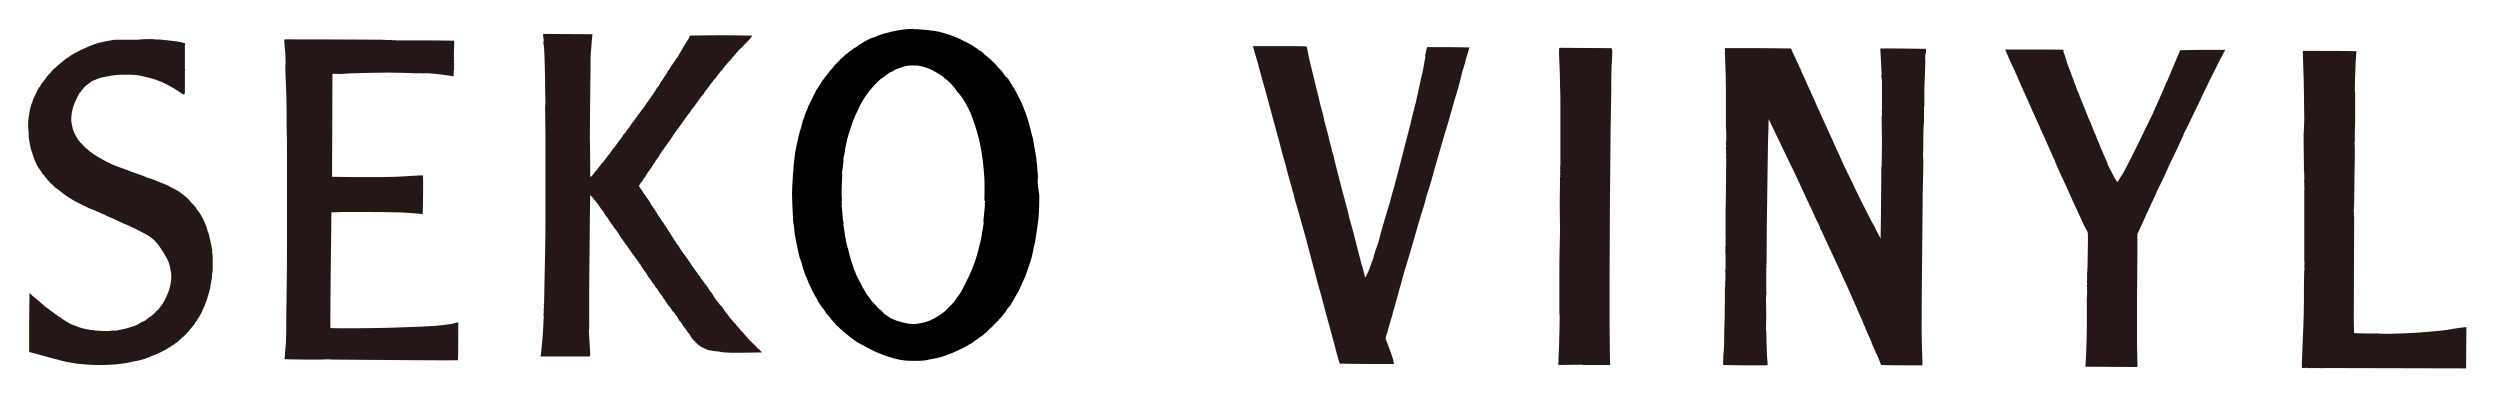
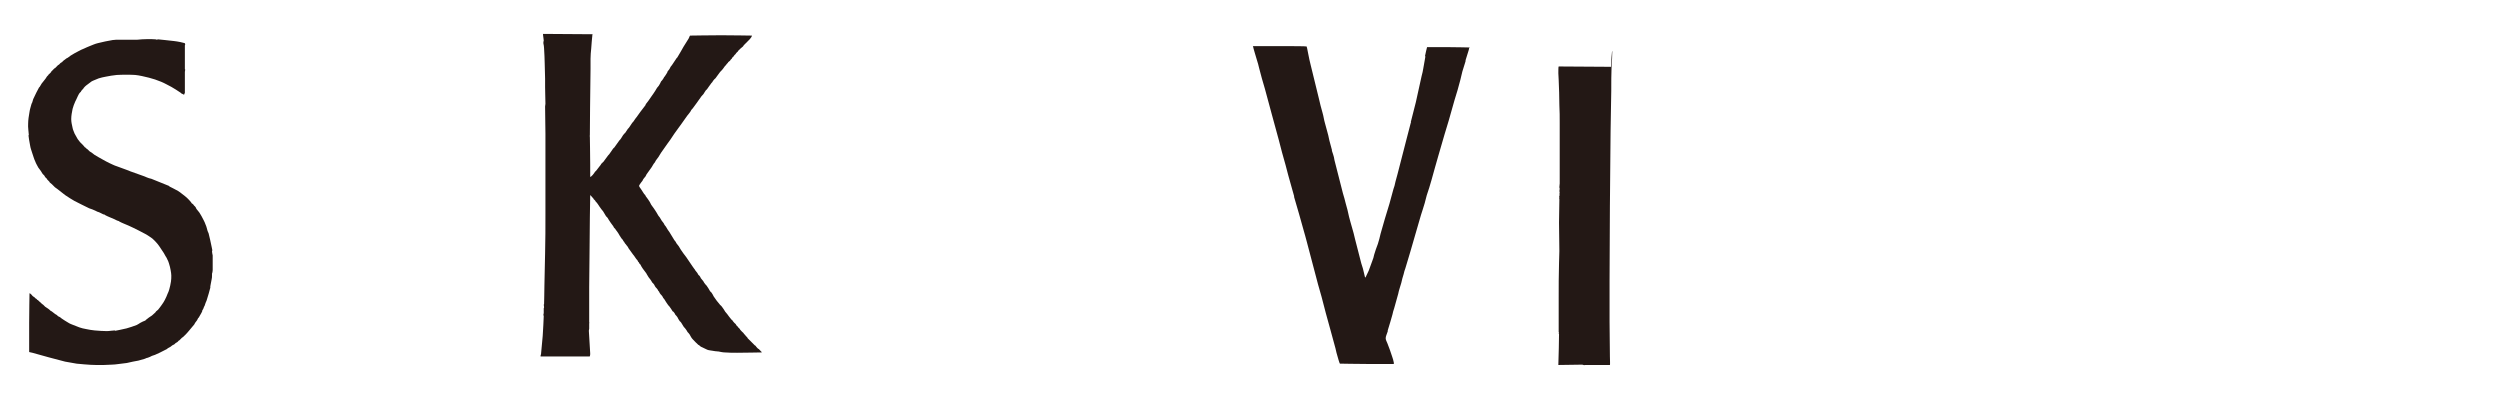
<svg xmlns="http://www.w3.org/2000/svg" version="1.1" id="レイヤー_1" x="0px" y="0px" viewBox="0 0 737 119" style="enable-background:new 0 0 737 119;" xml:space="preserve">
  <style type="text/css">
	.st0{fill:#231815;}
</style>
  <g>
    <path class="st0" d="M220.4,12.2c-0.2,0.2-0.5,0.5-0.7,0.7c-0.1,0.1-0.2,0.2-0.3,0.3c-0.1,0.1-0.2,0.2-0.3,0.4   c-0.1,0.1-0.1,0.2-0.2,0.2c-0.2,0.2-0.5,0.4-0.7,0.6c-0.2,0.2-0.4,0.4-0.6,0.6c0,0.1-0.1,0.2-0.1,0.2c-0.2,0.2-0.4,0.3-0.5,0.5   c-0.1,0.1-0.1,0.1-0.1,0.2c-0.2,0.2-0.4,0.3-0.5,0.5c-0.1,0.1-0.1,0.2-0.1,0.2c-0.2,0.2-0.4,0.3-0.5,0.5c0,0.1,0,0.2-0.1,0.2   c-0.1,0.1-0.3,0.3-0.4,0.4c0,0.1,0,0.2-0.1,0.2c-0.2,0.2-0.4,0.3-0.5,0.4c-0.1,0.1-0.1,0.2-0.1,0.2c-0.1,0.1-0.3,0.3-0.4,0.4   c-0.1,0.1-0.1,0.2-0.1,0.2c-0.1,0.1-0.3,0.3-0.4,0.4c-0.2,0.2-0.3,0.5-0.5,0.7c-0.3,0.4-0.6,0.7-0.9,1c-0.5,0.6-0.9,1.3-1.4,1.9   c-0.2,0.2-0.4,0.3-0.5,0.5c-0.2,0.2-0.3,0.4-0.4,0.6c-0.2,0.2-0.4,0.4-0.5,0.6c-0.4,0.5-0.7,1-1,1.4c-0.1,0.2-0.3,0.3-0.4,0.4   c-0.3,0.4-0.5,0.8-0.7,1.1c-0.3,0.4-0.7,0.7-0.9,1.1c-0.4,0.5-0.7,1-1,1.4c-0.4,0.5-0.7,1-1.1,1.5c-0.2,0.3-0.4,0.5-0.6,0.7   c-0.1,0.1-0.1,0.3-0.2,0.4c-0.3,0.5-0.7,0.9-1,1.3c-0.6,0.8-1.1,1.6-1.7,2.4c-0.3,0.4-0.6,0.8-0.8,1.1c-0.4,0.6-0.9,1.2-1.3,1.8   c-0.1,0.2-0.3,0.4-0.4,0.6c-0.3,0.4-0.5,0.8-0.8,1.2c-0.3,0.4-0.6,0.8-0.8,1.1c-0.6,0.9-1.3,1.8-1.9,2.7c-0.3,0.4-0.5,0.9-0.8,1.3   c-0.2,0.3-0.4,0.5-0.6,0.8c-0.2,0.2-0.3,0.5-0.4,0.7c-0.1,0.2-0.3,0.3-0.4,0.5c-0.2,0.3-0.4,0.7-0.6,1c-0.5,0.7-1,1.4-1.5,2.1   c-0.1,0.2-0.2,0.4-0.3,0.6c-0.1,0.2-0.4,0.4-0.5,0.6c-0.2,0.2-0.3,0.5-0.4,0.7c-0.1,0.2-0.3,0.3-0.4,0.5c-0.2,0.3-0.6,0.8-0.6,1   c0,0.2,0.4,0.7,0.6,1c0.3,0.5,0.6,0.9,0.9,1.4c0.1,0.1,0.2,0.2,0.3,0.3c0.1,0.1,0.1,0.3,0.2,0.4c0.2,0.3,0.4,0.5,0.6,0.8   c0.4,0.5,0.7,1.1,1,1.7c0.3,0.4,0.6,0.8,0.8,1.1c0.5,0.7,0.9,1.4,1.3,2.1c0.1,0.2,0.3,0.3,0.4,0.5c0.2,0.3,0.4,0.7,0.6,1   c0.1,0.2,0.3,0.3,0.4,0.5c0.2,0.2,0.3,0.5,0.4,0.7c0.1,0.2,0.3,0.3,0.4,0.5c0.2,0.3,0.4,0.7,0.6,1c0.3,0.4,0.6,0.8,0.8,1.2   c0.4,0.6,0.7,1.2,1.1,1.8c0.1,0.2,0.3,0.3,0.4,0.5c0.1,0.1,0.1,0.3,0.2,0.4c0.2,0.3,0.5,0.6,0.7,0.9c0.2,0.3,0.4,0.7,0.6,1   c0.5,0.7,1,1.5,1.6,2.2c0.6,0.9,1.3,1.9,1.9,2.8c0.2,0.2,0.3,0.5,0.5,0.7c0,0,0.1,0.1,0.1,0.1c0.1,0.2,0.2,0.4,0.4,0.6   c0.1,0.2,0.3,0.3,0.4,0.5c0.1,0.1,0.1,0.3,0.2,0.4c0.1,0.2,0.3,0.3,0.4,0.4c0.2,0.2,0.3,0.5,0.4,0.7c0.3,0.4,0.6,0.7,0.8,1   c0.1,0.2,0.2,0.4,0.3,0.5c0.2,0.3,0.4,0.5,0.6,0.7c0.4,0.5,0.7,1.1,1,1.6c0.1,0.2,0.3,0.3,0.4,0.4c0.3,0.4,0.5,0.8,0.7,1.2   c0.6,0.9,1.2,1.7,1.9,2.5c0.2,0.2,0.4,0.3,0.5,0.5c0.4,0.5,0.7,1,1,1.5c0.4,0.5,0.8,0.9,1.1,1.4c0.3,0.3,0.5,0.7,0.8,1   c0,0,0.1,0,0.1,0c0.2,0.3,0.4,0.6,0.7,0.9c0.2,0.2,0.4,0.3,0.5,0.5c0,0.1,0,0.2,0.1,0.2c0.1,0.2,0.3,0.3,0.4,0.4   c0.1,0.1,0.1,0.2,0.1,0.2c0.2,0.2,0.4,0.3,0.5,0.5c0.1,0.1,0.1,0.2,0.1,0.2c0.3,0.4,0.7,0.7,1,1c0,0.1,0.1,0.1,0.1,0.2   c0.1,0.1,0.3,0.3,0.4,0.4c0.1,0.1,0.1,0.1,0.1,0.2c0.2,0.2,0.4,0.3,0.5,0.5c0.1,0.1,0.1,0.1,0.1,0.2c0.7,0.7,1.4,1.4,2.1,2.1   c0.1,0.1,0.2,0.1,0.2,0.1c0.1,0.1,0.2,0.3,0.3,0.4c0.2,0.2,0.3,0.4,0.5,0.5c0.1,0.1,0.2,0.1,0.2,0.1c0.3,0.3,0.8,0.9,0.9,0.9   c0,0.1-0.1,0.1-0.2,0.1c-0.6,0-4.8,0.1-7.1,0.1c-1.2,0-2.4,0-3.6-0.1c-0.7,0-1.4-0.2-2-0.3c0,0-0.1,0.1-0.1,0c-0.5,0-1-0.1-1.6-0.2   c-0.5-0.1-1-0.1-1.5-0.3c-0.7-0.3-1.3-0.6-1.9-0.9c-0.2-0.1-0.4-0.4-0.6-0.5c-0.1,0-0.2,0-0.2-0.1c-0.5-0.5-1.1-1-1.6-1.6   c-0.4-0.4-0.6-0.9-0.9-1.4c-0.2-0.3-0.4-0.5-0.6-0.7c-0.2-0.3-0.3-0.6-0.5-0.8c-0.2-0.3-0.4-0.5-0.6-0.7c-0.3-0.4-0.5-0.9-0.8-1.3   c-0.1-0.2-0.3-0.3-0.4-0.4c-0.3-0.4-0.5-0.8-0.7-1.2c-0.2-0.3-0.4-0.5-0.6-0.7c-0.1-0.1-0.1-0.3-0.2-0.4c-0.1-0.2-0.3-0.4-0.5-0.6   c0,0-0.1,0-0.1,0c-0.3-0.5-0.6-1-1-1.5c-0.2-0.2-0.4-0.4-0.5-0.6c-0.3-0.4-0.6-0.9-0.9-1.4c-0.1-0.2-0.3-0.3-0.4-0.5   c-0.1-0.1-0.1-0.3-0.2-0.4c-0.2-0.3-0.4-0.5-0.6-0.7c-0.2-0.2-0.3-0.5-0.4-0.7c0-0.1-0.1-0.1-0.2-0.2c-0.1-0.1-0.1-0.3-0.2-0.4   c-0.2-0.3-0.4-0.5-0.6-0.7c-0.2-0.2-0.3-0.5-0.4-0.7c-0.1-0.2-0.3-0.4-0.5-0.6c0,0-0.1,0-0.1-0.1c-0.2-0.3-0.3-0.5-0.5-0.8   c-0.4-0.5-0.8-1-1.1-1.6c-0.1-0.2-0.2-0.4-0.3-0.5c-0.3-0.4-0.6-0.8-0.9-1.2c-0.3-0.4-0.5-0.8-0.7-1.2c-0.1-0.1-0.2-0.2-0.3-0.3   c-0.1-0.1-0.1-0.3-0.2-0.4c-0.1-0.1-0.2-0.1-0.2-0.2c-0.1-0.1-0.1-0.3-0.2-0.4c-0.2-0.2-0.4-0.4-0.5-0.6c-0.3-0.4-0.5-0.8-0.8-1.1   c-0.4-0.6-0.9-1.2-1.3-1.8c-0.1-0.1-0.1-0.3-0.2-0.4c-0.1-0.2-0.3-0.3-0.4-0.5c-0.1-0.1-0.2-0.3-0.3-0.4c0,0-0.1,0-0.1-0.1   c-0.1-0.1-0.2-0.3-0.3-0.5c-0.1-0.1-0.1-0.1-0.2-0.2c-0.1-0.1-0.1-0.3-0.2-0.4c-0.2-0.2-0.4-0.4-0.5-0.6c-0.3-0.4-0.5-0.8-0.8-1.3   c-0.3-0.4-0.5-0.8-0.8-1.1c0-0.1-0.1-0.2-0.1-0.2c-0.1-0.1-0.3-0.3-0.4-0.4c-0.1-0.1-0.1-0.3-0.2-0.4c-0.5-0.7-1-1.3-1.4-2   c-0.1-0.2-0.2-0.4-0.3-0.5c-0.1-0.2-0.3-0.3-0.4-0.4c-0.3-0.5-0.6-1-0.9-1.5c-0.3-0.4-0.7-0.8-1-1.3c-0.2-0.3-0.4-0.6-0.6-0.9   c-0.2-0.3-0.4-0.5-0.6-0.7c0-0.1-0.1-0.1-0.1-0.2c-0.1-0.2-0.3-0.3-0.4-0.4c-0.1-0.1-0.1-0.1-0.1-0.2c-0.3-0.4-1-1.1-1-1.1   c0,0.1-0.2,11.6-0.2,17.3c0,3.2-0.1,6.6-0.1,9.8c0,3.5,0,9.4,0,10.5c0,0,0.1,0.1,0.1,0.1c0,0-0.1,0.1-0.1,0.1c0,0.5,0,1.1,0,1.6   c0,0.2-0.1,0.4-0.1,0.6c0.1,1.8,0.3,4.9,0.4,6.7c0,0.3,0,0.5-0.1,0.8c0,0,0,0.1-0.1,0.1c-0.4,0-4.8,0-7.2,0c-2.4,0-7.2,0-7.2,0   c-0.1,0,0-0.5,0.1-0.7c0.2-1.8,0.3-3.6,0.5-5.4c0.1-1.9,0.3-4.8,0.3-5.8c0-0.1-0.1-0.2-0.1-0.4c0-0.2,0.1-0.3,0.1-0.5   c0-0.4,0-0.8,0-1.2c0,0-0.1-0.1,0-0.1c0-0.1,0.1-0.3,0.1-0.4c0-0.3-0.1-0.6-0.1-0.8c0,0,0.1-0.1,0.1-0.1c0-0.6,0.1-3.7,0.1-5.5   c0.1-3.1,0.1-6.4,0.2-9.5c0.1-3.9,0.1-7.8,0.1-11.7c0-3.9,0-7.8,0-11.7c0-3.9,0-8,0-11.9c0-2.6-0.1-5.3-0.1-8   c0-0.3,0.1-0.5,0.1-0.8c0-1.3-0.1-3.3-0.1-4.9c0-0.8,0-1.7,0-2.5c-0.1-2.9-0.1-6-0.3-8.9c0-0.5-0.1-1-0.2-1.5c0-0.2,0-0.3,0-0.5   c0-0.1,0.1-0.1,0.1-0.2c0-0.6-0.3-2.1-0.2-2.1c0.1,0,14.5,0.1,14.6,0.1c0.1,0-0.1,0.2-0.1,0.3c0,0.1,0.1,0.2,0,0.3   c-0.1,0.8-0.2,2.4-0.3,3.6c-0.1,1-0.2,2-0.2,3c0,1,0,2,0,3c-0.1,6.5-0.2,17.5-0.2,19.7c0,0-0.1,0.1-0.1,0.1c0,0,0.1,0.1,0.1,0.1   c0,0.9,0.1,5.7,0.1,8.4c0,1.2,0,3.5,0,3.5c0,0.1,0.2,0,0.2,0c0.4-0.3,0.7-0.7,1-1.1c0.1-0.1,0.1-0.2,0.1-0.2   c0.1-0.2,0.3-0.3,0.4-0.4c0.5-0.6,0.9-1.2,1.4-1.8c0.1-0.2,0.2-0.4,0.4-0.5c0.1-0.2,0.3-0.3,0.4-0.4c0.5-0.6,0.9-1.3,1.4-1.9   c0.2-0.2,0.4-0.4,0.5-0.6c0.3-0.4,0.6-0.9,0.9-1.3c0.1-0.2,0.3-0.3,0.4-0.4c0.5-0.7,1-1.4,1.5-2.1c0.2-0.2,0.4-0.4,0.5-0.6   c0.3-0.4,0.5-0.9,0.8-1.2c0.1-0.2,0.3-0.3,0.4-0.4c0.3-0.4,0.5-0.8,0.8-1.2c0.2-0.2,0.4-0.4,0.5-0.6c0.3-0.4,0.5-0.8,0.8-1.2   c0.2-0.2,0.4-0.4,0.5-0.6c0.3-0.4,0.5-0.8,0.8-1.1c0.7-1,1.5-2.1,2.3-3.1c0.1-0.1,0.2-0.3,0.3-0.4c0.1-0.1,0-0.2,0.1-0.3   c0.2-0.3,0.5-0.6,0.7-0.9c0.3-0.4,0.6-0.9,0.9-1.3c0.2-0.3,0.5-0.7,0.7-1c0.3-0.5,0.7-1,1-1.6c0.2-0.2,0.3-0.4,0.5-0.6   c0.3-0.4,0.5-0.9,0.7-1.3c0.2-0.2,0.4-0.4,0.5-0.6c0.2-0.2,0.3-0.5,0.4-0.7c0.1-0.1,0.2-0.1,0.2-0.2c0.3-0.4,0.5-0.8,0.7-1.1   c0.1-0.1,0-0.2,0.1-0.3c0.2-0.3,0.4-0.5,0.6-0.8c0.1-0.2,0.2-0.4,0.3-0.6c0.1-0.2,0.3-0.3,0.4-0.5c0.2-0.3,0.4-0.6,0.6-0.9   c0.3-0.4,0.5-0.8,0.8-1.2c0.1-0.1,0.2-0.1,0.2-0.2c0.6-0.9,1.2-2.1,1.8-3.1c0.5-0.8,1-1.6,1.5-2.4c0.2-0.3,0.3-0.9,0.5-0.9   c0.2,0,6.1-0.1,9.1-0.1c3,0,9,0.1,9.1,0.1C221.5,11.2,220.7,11.9,220.4,12.2z" />
-     <path class="st0" d="M654.8,17c0,0-0.1,0.1-0.1,0.1c-0.4,0.9-1.6,3.2-2.4,4.8c-1.4,2.8-2.8,5.7-4.1,8.5c-0.9,1.9-1.8,3.8-2.7,5.6   c-0.4,0.8-0.8,1.6-1.2,2.4c-0.2,0.3-0.4,0.7-0.5,1c-0.1,0.2-0.1,0.4-0.2,0.6c-0.2,0.5-0.5,1-0.7,1.5c-0.9,1.9-1.8,4-2.8,5.9   c-0.1,0.2-0.2,0.4-0.3,0.6c-0.7,1.5-1.4,3.1-2.1,4.7c-0.5,1-1,2-1.5,3c-0.3,0.5-0.5,1-0.7,1.6c-0.8,1.6-1.5,3.3-2.3,5   c-0.3,0.6-0.6,1.1-0.8,1.7c-0.7,1.6-1.7,3.7-2.2,4.8c-0.1,0.2-0.1,0.3-0.1,0.5c0,1.3,0,3.9,0,5.8c0,4.4-0.1,8.8-0.1,13.2   c0,4.3,0,8.8,0,13.2c0,2.2,0.2,6.6,0.1,6.7c-0.1,0-15.2-0.1-15.3-0.1c0,0,0.1-2.6,0.2-4c0.1-2.6,0.2-5.7,0.2-7.8c0-0.1,0-0.2,0-0.4   c0-1.9,0-5.8,0-7.1c0-0.1-0.1-0.1-0.1-0.2c0-0.1,0.1-0.1,0.1-0.2c0-0.1,0-0.2,0-0.4c0-0.8,0.1-1.5,0.1-2.2c0-0.1-0.1-0.3-0.1-0.4   c0-0.2,0.1-0.4,0.1-0.6c0-0.1-0.1-0.2-0.1-0.4c0,0,0-0.1,0-0.1c0-0.1-0.1-0.1,0-0.2c0-0.1,0.1-0.1,0.1-0.2c0,0,0-0.1,0-0.1   c0-0.1,0.1-0.1,0-0.2c0-0.2-0.1-0.3-0.1-0.5c0-0.2,0.1-0.4,0.1-0.7c0-0.1-0.1-0.3-0.1-0.4c0,0,0-0.1,0.1-0.1c0-0.6-0.1-1.1,0-1.7   c0-0.1,0.1-0.2,0.1-0.3c0-0.1-0.1-0.2-0.1-0.3c0-0.2,0.1-0.4,0.1-0.6c0-2.8,0.2-9.1,0.1-10.2c-0.1-0.8-0.7-1.4-1-2.1   c-0.6-1.3-1.5-3.3-1.8-3.9c0-0.1-0.1-0.1-0.1-0.1c-0.1-0.2-0.1-0.4-0.2-0.6c-0.2-0.4-0.4-0.8-0.6-1.2c-1-2.2-2.6-5.8-3-6.7   c0-0.1-0.1-0.1-0.1-0.1c-0.1-0.3-0.2-0.6-0.3-0.8c-0.1-0.2-0.2-0.4-0.3-0.6c-0.6-1.2-1.1-2.4-1.7-3.7c-0.2-0.5-0.4-0.9-0.6-1.4   c0-0.1,0-0.3-0.1-0.4c-0.3-0.6-0.6-1.1-0.8-1.7c-0.9-2-2.3-5.2-2.7-6.1c0,0-0.1-0.1-0.1-0.1c-0.1-0.2-0.1-0.4-0.2-0.6   c-0.1-0.2-0.2-0.3-0.3-0.5c-0.1-0.2-0.1-0.4-0.2-0.6c-0.2-0.4-0.4-0.8-0.6-1.3c-1.1-2.4-2.8-6.2-3.2-7.2c0,0-0.1-0.1-0.1-0.1   c-0.1-0.3-0.2-0.6-0.3-0.8c0,0-0.1-0.1-0.1-0.1c-0.1-0.3-0.2-0.6-0.3-0.8c-0.1-0.2-0.2-0.3-0.3-0.5c-0.1-0.1,0-0.3-0.1-0.4   c-0.3-0.6-0.6-1.1-0.8-1.7c-0.4-0.9-0.9-2.2-1.2-2.8c0,0-0.1-0.1-0.1-0.1c-0.1-0.2-0.1-0.4-0.2-0.6c-0.3-0.7-0.7-1.4-1-2.1   c-0.5-1-0.9-2-1.3-3c-0.1-0.1-0.2-0.2-0.2-0.3c-0.1-0.2-0.1-0.4-0.2-0.6c-0.1-0.2-0.2-0.3-0.3-0.4c0,0,0-0.1,0.1-0.1   c0,0,0-0.1,0.1-0.1c0.5,0,5.7,0,8.5,0c2.8,0,8.5,0,8.5,0.1c0.1,0,0,0.4,0,0.5c0.1,0.4,0.3,0.8,0.4,1.1c0.1,0.3,0.2,0.7,0.3,1   c0.2,0.6,0.4,1.3,0.6,1.9c0.3,0.8,0.6,1.5,0.9,2.3c0.1,0.3,0.2,0.6,0.3,0.9c0.2,0.5,0.4,1,0.6,1.5c0.1,0.2,0.1,0.5,0.2,0.7   c0.1,0.2,0.2,0.4,0.3,0.6c0.2,0.5,0.3,1,0.5,1.5c0.1,0.2,0.2,0.4,0.3,0.6c0.2,0.4,0.3,0.8,0.4,1.1c0.9,2.2,1.8,4.5,2.7,6.7   c0.1,0.2,0.2,0.4,0.3,0.6c0.3,0.6,0.5,1.2,0.7,1.8c0,0,0.1,0.1,0.1,0.1c0.1,0.3,0.2,0.6,0.3,0.9c0,0,0.1,0.1,0.1,0.1   c0.1,0.1,0.1,0.3,0.1,0.4c0.1,0.3,0.3,0.6,0.4,0.8c0.2,0.4,0.3,0.9,0.5,1.4c0.3,0.6,0.6,1.2,0.8,1.8c0.1,0.1,0,0.3,0.1,0.4   c0.4,0.8,0.8,1.7,1.1,2.5c0.4,0.8,0.7,1.5,1,2.3c0.1,0.1,0,0.3,0.1,0.4c0.5,0.9,1.4,2.8,2,3.9c0.2,0.4,0.8,1.1,0.8,1.2   c0,0,0.1,0,0.1-0.1c0.2-0.4,1.2-1.9,1.8-2.9c1.5-2.8,3-5.8,4.4-8.7c1.3-2.6,2.5-5.2,3.8-7.8c0.1-0.3,0.3-0.5,0.4-0.8   c0.1-0.2,0.1-0.4,0.2-0.6c0.1-0.2,0.2-0.3,0.3-0.5c0.1-0.1,0-0.3,0.1-0.4c0.3-0.6,0.6-1.1,0.8-1.7c0.9-2,2.3-5.2,2.6-6   c0,0,0.1-0.1,0.1-0.1c0.5-1.2,2.5-5.9,3.7-8.8c0.1-0.2,0.1-0.5,0.3-0.5c0.1,0,4.4-0.1,6.6-0.1c2.2,0,6.6,0,6.6,0   C656,14.7,655.2,16.2,654.8,17z" />
-     <path class="st0" d="M694.4,19.8c-0.1,2.3-0.2,5.1-0.2,7c0,0.1,0,0.2,0.1,0.4c0,0.1,0,0.3,0,0.4c0,2.8,0,5.7,0,8.5   c0,1-0.1,1.9-0.1,2.9c0,1,0,2.3,0,2.9c0,0-0.1,0.1-0.1,0.1c0,0.2,0.1,0.4,0.1,0.6c0,0.1-0.1,0.2-0.1,0.4c0,0.1,0.1,0.2,0.1,0.3   c0,1.5,0,5.6-0.1,8.3c0,3-0.1,7.4-0.1,9.1c0,0.1-0.1,0.1-0.1,0.2c0,0.1,0.1,0.2,0.1,0.3c0,0.2-0.1,0.3-0.1,0.5c0,0.3,0,0.5,0,0.8   c0,0.1,0.1,0.3,0.1,0.4c0,0.1-0.1,0.3-0.1,0.4c0,0.1,0.1,0.2,0.1,0.3c0,0,0,0.1,0,0.1c0,0.6,0,1.2,0,1.9c0,9.5-0.1,19.2-0.1,28.6   c0,1.3,0.1,3.6,0.1,3.9c0,0,0,0.1,0,0.1c0.3,0,1.9,0.1,2.9,0.1c1.3,0,2.6,0,4,0c0.1,0,0.3,0,0.4,0c0.1,0,0.1,0.1,0.2,0.1   c0.1,0,0.2-0.1,0.3-0.1c0.1,0,0.3,0.1,0.4,0.1c1.1,0,4.1,0,6-0.1c3-0.1,6-0.3,9-0.6c1.5-0.1,3-0.3,4.5-0.5c0.5-0.1,1.1-0.2,1.7-0.3   c0.7-0.1,1.4-0.2,2.1-0.3c0.5-0.1,1.6-0.2,1.6-0.1c0,0.1-0.1,11.4-0.1,12.1c0,0,0,0-0.1,0c-2.4,0-37.5-0.1-42.2-0.1   c0,0-0.1,0.1-0.1,0.1c-0.2,0-0.3-0.1-0.5-0.1c-0.5,0-0.9,0-1.4,0c-0.3,0-0.7,0-1,0c-0.1,0-0.3,0-0.4,0c-0.4,0-0.8,0-1.1,0   c0,0-0.1-0.1-0.1-0.1c-0.3,0-0.5,0.1-0.8,0.1c-0.2,0-0.5,0-0.7-0.1c0,0,0,0,0,0c0-0.4,0-1.2,0-1.8c0.1-3.2,0.3-6.5,0.4-9.7   c0.1-2.8,0.2-5.6,0.2-8.4c0-1.5,0-3,0-4.5c0-1.5,0.1-3.6,0.1-4.4c0-0.1,0.1-0.1,0.1-0.2c0-0.3-0.1-0.5-0.1-0.8c0-0.3,0.1-0.7,0.1-1   c0-0.1-0.1-0.1-0.1-0.2c0-0.2,0.1-0.3,0.1-0.4c0,0-0.1-0.1-0.1-0.1c0-0.6,0-3.9,0-5.8c0-2.6,0-5.2,0-7.8c0-2.4,0-6.1,0-7.4   c0-0.1,0.1-0.2,0.1-0.3c0-0.1-0.1-0.2-0.1-0.3c0,0,0-0.1,0-0.1c0-0.2,0-0.3,0-0.5c0-0.3,0-0.7,0-1c0,0-0.1-0.1-0.1-0.1   c0-0.2,0.1-0.3,0.1-0.5c0-0.7,0-1.4,0-2.1c0,0-0.1-0.1-0.1-0.1c0-0.1,0.1-0.3,0.1-0.4c0,0-0.1-0.1-0.1-0.1c0-0.4,0-0.7,0-1   c0-2.9-0.1-5.9-0.1-8.8c0-0.8,0-1.6,0.1-2.3c0,0,0.1-0.1,0.1-0.1c0-0.1-0.1-0.1-0.1-0.2c0-0.7,0.1-1.8,0.1-2.7   c0-2.6-0.1-5.2-0.1-7.8c0-2.6-0.1-5.3-0.2-7.9c0-1.5-0.2-4.6-0.1-4.6c0.1,0,15.7,0,15.8,0.1C694.7,14.9,694.4,18.2,694.4,19.8z" />
-     <path class="st0" d="M115.3,11.8c0.1,0,0.1-0.1,0.2,0c0.1,0,0.2,0.1,0.4,0.1c0.2,0,0.3-0.1,0.5-0.1c0.1,0,0.2,0.1,0.3,0.1   c2,0,6.1,0,9.1,0c2.7,0,7.9,0.1,8,0.1c0.1,0,0.1,0.2,0.1,0.4c0,0.8-0.1,2.5-0.1,3.8c0,0.2,0,0.3,0,0.5c0,0.1,0.1,0.1,0.1,0.2   c0,0.1-0.1,0.2-0.1,0.3c0,0.2,0,0.3,0,0.5c0,0.1,0.1,0.1,0.1,0.2c0,0.1-0.1,0.2-0.1,0.3c0,0.2,0.1,0.4,0.1,0.7   c0,0.1-0.1,0.1-0.1,0.2c0,0.1,0.1,0.1,0.1,0.2c0,0.1-0.1,0.3-0.1,0.4c0,0.1,0.1,0.3,0.1,0.4c0,0-0.1,0.1-0.1,0.1   c0,0.2,0.1,0.5,0,0.7c0,0.1-0.1,0.1-0.1,0.2c0,0.1,0.1,0.3,0.1,0.4c0,0.1-0.1,0.1-0.1,0.2c0,0,0,0.1,0,0.1c0,0.2,0.1,0.7-0.1,0.7   c0,0-2.2-0.4-3.3-0.5c-1.3-0.2-2.8-0.3-4-0.4c-0.4,0-0.9,0-1.3,0c-0.1,0-0.1,0.1-0.2,0.1c0,0-0.1-0.1-0.1-0.1c-0.4,0-0.8,0-1.3,0   c-0.2,0-0.3,0-0.5,0c-0.1,0-0.2,0-0.3,0c-2.7-0.1-5.4-0.2-8.1-0.2c-3.4,0-6.9,0.1-10.3,0.2c-1.4,0-2.8,0.2-4.2,0.2   c-0.7,0-2-0.1-2,0c0,0.3-0.1,28.5-0.1,30.2c0,0,0,0.1,0,0.1c0.4,0,4.1,0.1,6.1,0.1c2,0,4.1,0,6.1,0c2.3,0,4.6,0,6.9-0.1   c2.5-0.1,7.7-0.5,7.7-0.4c0.1,0.1,0,11.3-0.1,11.4c0,0-3.3-0.3-4.9-0.4c-1-0.1-2-0.1-3-0.1c-2.7-0.1-5.4-0.1-8-0.1   c-2.7,0-5.4,0-8,0c-0.9,0-2,0.1-2.8,0.1c-0.1,0-0.2-0.1-0.2-0.1c0,0.1-0.1,11.4-0.2,17.1c0,5.6-0.2,17-0.1,17.1   c0.1,0.1,8.9,0.1,13.2,0c2.5,0,5.2-0.1,7.7-0.2c3.1-0.1,6.3-0.2,9.4-0.4c1.8-0.1,3.9-0.4,5.3-0.6c0.7-0.1,1.3-0.3,2-0.5   c0,0,0.1,0,0.1,0c0,0.1,0,11.2-0.1,11.2c-0.3,0.1-24.9-0.1-37.1-0.2c-0.5,0-0.9-0.1-1.4-0.1c-0.1,0-0.1,0.1-0.2,0.1   c-0.1,0-0.1-0.1-0.2-0.1c-0.1,0-0.2,0.1-0.3,0.1c-0.2,0-0.3-0.1-0.5-0.1c0,0-0.1,0.1-0.1,0.1c-0.6,0-3.8,0-5.6,0   c-1.9,0-5.5-0.1-5.6-0.1c-0.1,0-0.1-0.1-0.1-0.2c0-0.3,0.3-3.2,0.4-4.8c0.1-2.4,0.1-4.8,0.1-7.2c0-2.6,0.1-5.4,0.1-8   c0.1-4.9,0.1-10,0.1-14.9c0-4.9,0-10,0-14.9c0-3.5,0-7,0-10.5c0-2.8,0-5.7-0.1-8.4c0-1.4,0-2.8,0-4.3c0-2.5-0.1-5.1-0.2-7.6   c-0.1-2-0.2-5.4-0.2-6c0,0,0.1-0.1,0.1-0.1c0-0.5,0-2.2-0.1-3.3c-0.1-1.2-0.3-2.9-0.3-3.7c0-0.1,0-0.2,0.1-0.3c0,0,0-0.1,0.1-0.1   c1.6,0,19.1,0,28.4,0.1C113.5,11.8,114.4,11.8,115.3,11.8z" />
    <path class="st0" d="M433.1,14.2c0,0.2-0.1,0.3-0.1,0.5c-0.3,1-0.6,1.9-0.9,2.9c-0.1,0.2,0,0.4-0.1,0.6c-0.3,1-0.6,1.9-0.9,2.9   c-0.2,0.8-0.4,1.7-0.6,2.5c-0.5,2-1.1,4-1.7,5.9c-0.6,2-1.1,4-1.7,6c-0.4,1.4-0.9,2.9-1.3,4.3c-0.6,2.1-1.2,4.2-1.8,6.2   c-0.7,2.3-1.3,4.7-2,7.1c-0.4,1.5-0.9,3-1.4,4.5c-0.2,0.8-0.4,1.5-0.6,2.3c-0.4,1.2-0.7,2.4-1.1,3.5c-0.6,2.1-1.2,4.2-1.8,6.2   c-0.9,3.1-1.8,6.3-2.8,9.5c-0.2,0.6-0.4,1.1-0.5,1.7c-0.3,0.9-0.5,1.7-0.7,2.6c-0.3,1.1-0.7,2.1-0.9,3.2c-0.4,1.4-0.8,2.9-1.2,4.3   c-0.2,0.6-0.4,1.2-0.5,1.8c-0.4,1.4-0.9,3.2-1.3,4.4c-0.1,0.2-0.1,0.4-0.1,0.6c-0.2,0.7-0.6,1.4-0.6,2c0,0.5,0.3,1,0.5,1.5   c0.5,1.3,1,2.6,1.4,3.9c0.2,0.6,0.4,1.2,0.5,1.8c0,0.1,0,0.3,0,0.4c0,0,0,0-0.1,0c-0.5,0-5.3,0-7.9,0c-2.6,0-7.8-0.1-7.9-0.1   c-0.1,0-0.7-2.1-1-3.2c-0.1-0.4-0.2-0.8-0.3-1.3c-0.5-1.8-1-3.7-1.5-5.5c-0.9-3.2-1.8-6.5-2.6-9.7c-0.7-2.4-1.4-4.9-2-7.3   c-0.8-3-1.6-6.1-2.4-9.1c-0.3-1-0.5-2-0.8-2.9c-0.9-3.2-2-7.2-2.8-9.8c-0.1-0.2-0.1-0.4-0.1-0.6c-0.3-1.1-0.6-2.2-0.9-3.2   c-0.6-2-1.1-4-1.6-5.9c-0.7-2.4-1.4-5-2-7.4c-0.7-2.5-1.4-5.2-2.1-7.7c-0.7-2.4-1.3-5-2-7.4c-0.6-2-1.2-4.1-1.7-6.1   c-0.1-0.4-0.2-0.8-0.3-1.2c-0.5-1.7-1.4-4.6-1.5-5.2c0,0-0.1-0.1,0-0.1c0,0,5.3,0,7.9,0c2.6,0,7.8,0,7.9,0.1c0.1,0,0.7,3.7,1.2,5.5   c0.8,3.3,1.6,6.6,2.4,9.8c0.2,0.7,0.3,1.4,0.5,2.1c0.2,0.7,0.4,1.5,0.6,2.2c0.3,1,0.4,2,0.7,3c0.2,0.7,0.4,1.5,0.6,2.2   c0.3,1,0.5,1.9,0.7,2.9c0.2,0.9,0.5,1.7,0.7,2.6c0.1,0.2,0,0.4,0.1,0.6c0.1,0.3,0.2,0.6,0.3,0.9c0.2,0.5,0.3,1.1,0.4,1.7   c0.8,3.2,1.7,6.6,2.5,9.8c0.3,1,0.6,2,0.8,2.9c0.4,1.3,0.7,2.6,1,4c0.3,1,0.5,2,0.8,2.9c0.4,1.3,0.7,2.5,1,3.8   c0.6,2.3,1.2,4.7,1.8,7c0.1,0.5,0.4,1.1,0.5,1.6c0.2,0.8,0.5,2.2,0.6,2.5c0,0,0.1,0.1,0.1,0.1c0,0,0.1,0,0.1-0.1   c0.2-0.4,0.6-1.2,0.9-1.9c0.4-1,0.7-2,1.1-3c0.2-0.5,0.4-1.1,0.5-1.7c0.3-1.1,0.7-2.1,1.1-3.2c0.3-1,0.6-2,0.8-3   c0.8-2.9,1.7-5.9,2.6-8.8c0.4-1.4,0.8-2.9,1.2-4.4c0.1-0.3,0.2-0.6,0.3-0.9c0.1-0.4,0.2-0.9,0.3-1.3c0.2-0.7,0.4-1.5,0.6-2.2   c0.9-3.3,1.7-6.8,2.6-10.1c0.4-1.6,1-3.9,1.3-5c0,0,0.1-0.1,0.1-0.1c0,0-0.1-0.1-0.1-0.1c0.1-0.3,1-4,1.5-5.9   c0.6-2.5,1.1-5.2,1.7-7.7c0.2-0.8,0.4-1.5,0.5-2.3c0.2-1.1,0.5-2.8,0.6-3.4c0-0.1-0.1-0.1-0.1-0.2c0.1-0.7,0.5-2.1,0.6-2.6   c0,0,0,0,0,0c0.4,0,4.2,0,6.3,0c2.1,0,6.3,0.1,6.3,0.1C433.4,13.7,433.2,14,433.1,14.2z" />
-     <path class="st0" d="M475.3,15.2c0,1.4-0.1,2.7-0.2,4.1c-0.1,2.5-0.1,5-0.1,7.5c-0.1,4-0.1,8-0.2,12c-0.1,7.3-0.1,14.7-0.2,22   c0,7.2-0.1,14.7-0.1,22c0,4,0,8,0,12c0,3.4,0.1,6.9,0.1,10.3c0,0.8,0.1,2.5,0,2.5c-0.1,0-4.4,0-6.6,0c-0.2,0-0.4,0-0.6,0   c-0.2,0-0.4,0.1-0.6,0c-0.1,0-0.2-0.1-0.4-0.1c-1.3,0-7,0.1-7,0.1c0,0,0.1-3.7,0.2-5.5c0.1-3,0.2-7.4,0.2-9.1   c0-0.1-0.1-0.2-0.1-0.3c0-0.1,0.1-0.1,0.1-0.2c0,0-0.1-0.1-0.1-0.1c0-0.5,0-1,0-1.5c0-0.2,0-0.3,0-0.5c0-0.1,0-0.2,0-0.4   c0-2.5,0-5.2,0-7.7c0-3.3,0-6.7,0.1-10.1c0-1.2,0.1-2.5,0.1-3.7c0-2.8-0.1-5.7-0.1-8.4c0-2.2,0.1-4.4,0.1-6.6c0-0.1,0-0.2,0-0.3   c0,0-0.1-0.1-0.1-0.1c0,0,0.1-0.1,0.1-0.1c0-0.3-0.1-0.6,0-0.8c0-0.1,0.1-0.1,0.1-0.2c0-0.1-0.1-0.2-0.1-0.3c0-0.1,0.1-0.2,0.1-0.4   c0-0.1-0.1-0.2-0.1-0.3c0-0.1,0.1-0.1,0.1-0.2c0,0-0.1-0.1-0.1-0.1c0-0.2,0.1-0.3,0.1-0.5c0-0.2-0.1-0.3-0.1-0.5   c0-0.4,0.1-0.8,0.1-1.1c0-3.4,0-6.8,0-10.2c0-2.5,0-5.1,0-7.6c0-1.8,0-3.6-0.1-5.3c0-2.4-0.1-5-0.2-7.4c0-0.7-0.1-1.3-0.1-2   c0-0.7,0-2,0.1-2c0.1,0,14.4,0.1,15.3,0.1c0,0,0.1,0,0.1,0.1C475.2,14.4,475.3,14.8,475.3,15.2z" />
-     <path class="st0" d="M528.1,14.6c0.7,1.4,1.7,3.7,2,4.3c0,0,0.1,0.1,0.1,0.1c0.1,0.2,0.1,0.4,0.2,0.6c0.2,0.4,0.4,0.8,0.6,1.2   c0.1,0.1,0,0.3,0.1,0.4c0.3,0.7,0.7,1.4,1,2.1c0.5,1.1,0.9,2.2,1.4,3.2c0.1,0.1,0.2,0.2,0.2,0.3c0.1,0.2,0.1,0.4,0.2,0.6   c0.3,0.6,0.6,1.2,0.9,1.9c0.4,0.9,0.7,1.7,1.1,2.6c0.3,0.6,0.6,1.1,0.8,1.7c0.8,1.7,1.6,3.6,2.4,5.3c0.3,0.6,0.6,1.2,0.9,1.9   c0.5,1.1,1,2.3,1.5,3.4c0.1,0.3,0.3,0.6,0.4,0.8c0.5,1.2,1.1,2.4,1.6,3.6c0.7,1.5,1.5,3,2.2,4.5c0.8,1.7,1.6,3.4,2.4,5   c1.2,2.4,2.4,4.8,3.6,7.1c0.2,0.4,0.5,0.8,0.7,1.2c0.3,0.5,0.5,1,0.7,1.5c0.2,0.3,0.3,0.6,0.5,0.9c0.3,0.5,0.8,1.6,0.8,1.6   c0-0.1,0.2-12.5,0.2-18.6c0-0.8,0-1.8,0-2.5c0,0,0.1-0.1,0.1-0.1c0-0.8,0.1-4.8,0.1-7.2c0-2.5-0.1-5.9-0.1-7.6   c0-0.2,0.1-0.4,0.1-0.6c0-0.3,0-0.5,0-0.8c0-0.1-0.1-0.2-0.1-0.3c0-0.1,0.1-0.2,0.1-0.4c0-0.8,0-2.4,0-3.6c0-1.5,0-3.4,0-4.6   c0-0.6-0.1-1.2-0.2-1.8c0-0.1,0.1-0.2,0.1-0.3c0-1-0.4-7.6-0.4-7.7c0.1-0.1,13.3,0.1,13.4,0.1c0.1,0,0.1,0.5,0.1,0.7   c0,0.3-0.1,0.6-0.2,0.9c0,0.1,0,0.3,0,0.4c0,0-0.1,0.1-0.1,0.1s0.1,0.1,0.1,0.1c0,0.1-0.1,0.1-0.1,0.2c0,0.1,0.1,0.1,0.1,0.2   c0,0.1-0.1,0.2-0.1,0.3c0,0.1,0.1,0.2,0.1,0.3c0,0,0,0.1,0,0.1c0,1-0.2,5.8-0.3,8.7c0,1.5,0,3.4,0,4.7c0,0.2-0.1,0.5-0.1,0.7   c0,1,0,2,0,3c0,1.6-0.2,3.2-0.2,4.8c0,0.7,0,1.5,0,2.2c0,0,0.1,0.1,0,0.1c0,0.1-0.1,0.1-0.1,0.2c0,0,0.1,0.1,0.1,0.1   c0,0.5-0.1,3.6-0.1,4.1c0,0.1,0.1,0.1,0.1,0.2c0,0.1-0.1,0.1-0.1,0.2c0,0.1,0.1,0.1,0.1,0.2c0,0,0,0.1,0,0.1c0,0.2,0,0.3,0,0.5   c0,0.1,0,0.2,0,0.3c0,0,0.1,0.1,0.1,0.1c0,0-0.1,0.1-0.1,0.1c0,1-0.1,6.3-0.2,9.5c0,0.4,0,0.8,0,1.2c0,0.2,0,0.5,0,0.7   c0,0.1,0,0.2,0,0.3c-0.1,12.4-0.3,25.3-0.3,37.7c0,2.6,0.1,5.4,0.2,8c0,0.8,0.1,2.3,0,2.3c-0.1,0-11.9,0-12.1-0.1   c-0.1,0-0.9-2.3-1.4-3.3c-0.1-0.1-0.2-0.2-0.2-0.3c-0.1-0.2-0.1-0.4-0.2-0.6c-0.1-0.3-0.3-0.5-0.4-0.8c-0.4-0.8-0.7-1.7-1-2.5   c-0.2-0.5-0.5-1-0.7-1.5c-0.6-1.4-1.2-2.9-1.8-4.3c-0.7-1.5-1.8-4-2-4.6c0,0-0.1-0.1-0.1-0.1c-0.1-0.3-0.2-0.6-0.3-0.8   c-0.1-0.2-0.2-0.4-0.3-0.6c-0.2-0.5-0.4-0.9-0.6-1.4c-0.5-1.1-1-2.3-1.5-3.4c-0.2-0.4-0.4-0.8-0.6-1.2c-0.8-1.8-1.6-3.7-2.5-5.5   c-0.2-0.4-0.4-0.8-0.6-1.3c-0.9-1.9-1.8-3.9-2.7-5.8c-0.2-0.4-0.4-0.8-0.6-1.3c-0.2-0.3-0.4-0.7-0.5-1c-0.1-0.1,0-0.3-0.1-0.4   c-0.4-1-1-1.9-1.4-2.9c-0.5-1-0.9-2-1.3-2.9c-0.2-0.3-0.4-0.6-0.5-0.9c-0.1-0.2-0.1-0.4-0.2-0.6c0,0-0.1-0.1-0.1-0.1   c-0.7-1.5-2.5-5.5-3.8-8.2c-1-2-2-4.1-3-6.2c-1.2-2.5-2.4-5-3.6-7.5c-0.4-0.8-1.2-2.5-1.2-2.5c0,0-0.1,4.9-0.2,7.3   c-0.1,4.6-0.1,9.4-0.2,14.1c-0.1,6.6-0.2,13.4-0.2,20c0,0.4,0,0.7,0,1c0,0-0.1,0.1-0.1,0.1c0,0,0.1,0.1,0.1,0.1   c0,0.2-0.1,0.4-0.1,0.6c0,0.1,0.1,0.2,0.1,0.3c0,0.2-0.1,0.4-0.1,0.6c0,1.9,0,6.2,0,7c0,0.1,0.1,0.1,0.1,0.2c0,0-0.1,0.1-0.1,0.1   c0,0.2,0,0.4,0,0.6c0,0-0.1,0.1-0.1,0.1c0,0.1,0.1,0.1,0.1,0.2c0,0.1-0.1,0.2-0.1,0.3c0,0.7,0.1,3.7,0.1,5.5c0,1.4-0.1,3.7-0.1,4.2   c0,0,0.1,0.1,0.1,0.1c0,0.9,0.1,4.7,0.2,7c0,0.9,0.2,1.9,0.2,2.8c0,0.1,0,0.2-0.1,0.3c0,0,0,0.1,0,0.1c-0.4,0-4.3,0-6.5,0   c-2.1,0-6.3-0.1-6.5-0.1c0,0,0-0.1,0-0.1c0-0.2,0-0.5,0-0.7c0-0.2,0-0.5,0-0.7c0,0,0.1-0.1,0.1-0.1c0-0.1-0.1-0.2-0.1-0.3   c0-0.8,0.1-1.7,0.2-2.6c0.1-1.6,0.1-3.3,0.1-5c0.1-3.1,0.2-6.3,0.2-9.4c0-1.2,0-3.2,0-3.7c0,0,0-0.1,0-0.1c0-0.2,0.1-0.4,0.1-0.6   c0-0.5,0-0.9,0-1.4c0,0-0.1-0.1,0-0.1c0-0.1,0.1-0.2,0.1-0.3c0-0.1-0.1-0.2-0.1-0.3c0-0.1,0.1-0.2,0.1-0.3c0-0.1-0.1-0.2-0.1-0.3   c0-0.1,0.1-0.1,0.1-0.2c0-0.1-0.1-0.2-0.1-0.3c0-0.2,0.1-0.3,0.1-0.5c0-0.1-0.1-0.1-0.1-0.2c0-0.1,0.1-0.1,0.1-0.2   c0,0-0.1-0.1-0.1-0.1c0-0.4,0.1-0.8,0.1-1.2c0-1.1,0-2.3,0-3.4c0-0.2,0-0.3,0-0.5c0-0.1-0.1-0.1-0.1-0.2c0-0.1,0.1-0.2,0.1-0.3   c0-0.1-0.1-0.2-0.1-0.3c0-0.1,0.1-0.3,0.1-0.4c0-0.1-0.1-0.2-0.1-0.3c0-0.1,0.1-0.2,0.1-0.3c0-0.1-0.1-0.1-0.1-0.2   c0-0.1,0.1-0.3,0.1-0.4c0-0.4,0-0.8,0-1.2c0,0-0.1-0.1-0.1-0.1c0,0,0.1-0.1,0.1-0.1c0-0.3,0-0.6,0-0.8c0,0,0.1-0.1,0.1-0.1   c0-0.1-0.1-0.2-0.1-0.3c0-1.3,0-5,0-7.5c0-1.9,0.1-3.9,0.1-5.9c0-3.3,0.1-8.9,0.1-10.1c0,0-0.1-0.1-0.1-0.1c0-0.3,0.1-0.6,0.1-0.9   c0-0.2-0.1-0.3-0.1-0.5c0-0.2,0.1-0.5,0.1-0.7c0,0-0.1-0.1-0.1-0.1c0-0.2,0-0.3,0-0.5c0-0.1-0.1-0.1,0-0.2c0-0.1,0.1-0.2,0.1-0.3   c0-0.2-0.1-0.5-0.1-0.7c0-0.2,0-0.5,0-0.7c0-0.1,0.1-0.1,0.1-0.2c0-0.1,0-0.2,0-0.4c0-0.1,0-0.3,0-0.4c0-0.1,0-0.2,0-0.4   c0-0.6,0-1.1,0-1.7c0-0.1-0.1-0.1-0.1-0.2c0-0.1,0.1-0.1,0.1-0.2c0-0.1-0.1-0.3-0.1-0.4c0-0.1,0.1-0.1,0.1-0.2c0,0-0.1-0.1-0.1-0.1   c0-0.6,0-1.2,0-1.8c0-3.2,0-6.5,0-9.7c0-2.6-0.1-5.3-0.2-7.9c0-0.9-0.1-1.8-0.1-2.7c0-0.2,0.1-0.3,0.1-0.5c0-0.1-0.1-0.1-0.1-0.2   c0,0,0-0.1,0-0.1c0-0.1,0-0.3,0-0.4c0,0,0-0.1,0.1-0.1c0.6,0,6.5,0,9.6,0c3.2,0,9.4,0.1,9.6,0.1C528.1,14.2,528.1,14.5,528.1,14.6z   " />
+     <path class="st0" d="M475.3,15.2c0,1.4-0.1,2.7-0.2,4.1c-0.1,2.5-0.1,5-0.1,7.5c-0.1,4-0.1,8-0.2,12c-0.1,7.3-0.1,14.7-0.2,22   c0,7.2-0.1,14.7-0.1,22c0,4,0,8,0,12c0,3.4,0.1,6.9,0.1,10.3c0,0.8,0.1,2.5,0,2.5c-0.1,0-4.4,0-6.6,0c-0.2,0-0.4,0-0.6,0   c-0.2,0-0.4,0.1-0.6,0c-0.1,0-0.2-0.1-0.4-0.1c-1.3,0-7,0.1-7,0.1c0.1-3,0.2-7.4,0.2-9.1   c0-0.1-0.1-0.2-0.1-0.3c0-0.1,0.1-0.1,0.1-0.2c0,0-0.1-0.1-0.1-0.1c0-0.5,0-1,0-1.5c0-0.2,0-0.3,0-0.5c0-0.1,0-0.2,0-0.4   c0-2.5,0-5.2,0-7.7c0-3.3,0-6.7,0.1-10.1c0-1.2,0.1-2.5,0.1-3.7c0-2.8-0.1-5.7-0.1-8.4c0-2.2,0.1-4.4,0.1-6.6c0-0.1,0-0.2,0-0.3   c0,0-0.1-0.1-0.1-0.1c0,0,0.1-0.1,0.1-0.1c0-0.3-0.1-0.6,0-0.8c0-0.1,0.1-0.1,0.1-0.2c0-0.1-0.1-0.2-0.1-0.3c0-0.1,0.1-0.2,0.1-0.4   c0-0.1-0.1-0.2-0.1-0.3c0-0.1,0.1-0.1,0.1-0.2c0,0-0.1-0.1-0.1-0.1c0-0.2,0.1-0.3,0.1-0.5c0-0.2-0.1-0.3-0.1-0.5   c0-0.4,0.1-0.8,0.1-1.1c0-3.4,0-6.8,0-10.2c0-2.5,0-5.1,0-7.6c0-1.8,0-3.6-0.1-5.3c0-2.4-0.1-5-0.2-7.4c0-0.7-0.1-1.3-0.1-2   c0-0.7,0-2,0.1-2c0.1,0,14.4,0.1,15.3,0.1c0,0,0.1,0,0.1,0.1C475.2,14.4,475.3,14.8,475.3,15.2z" />
    <path class="st0" d="M45.9,11.6c0.1,0,0.2,0.1,0.3,0.1c0.1,0,0.3-0.1,0.4-0.1c0.8,0.1,3.2,0.3,4.7,0.5c1,0.1,2.9,0.5,3.1,0.6   c0.1,0,0.2,0.3,0.2,0.4c0,0.1-0.1,0.2-0.1,0.3c0,1,0,3.7,0,5.5c0,0.5,0,1,0,1.5c0,0,0.1,0.1,0.1,0.1c0,0.2-0.1,0.5-0.1,0.7   c0,1.2,0,3,0,4.5c0,0.5,0,0.9,0,1.4c0,0.1,0.1,0.1,0,0.2c0,0.1-0.1,0.1-0.1,0.2c0,0,0.1,0.1,0,0.1c0,0.1-0.1,0.3-0.2,0.3   c-0.1,0-0.5-0.3-0.8-0.4c-0.1-0.1-0.1-0.2-0.2-0.2c-0.9-0.6-1.8-1.2-2.7-1.7c-1-0.5-2-1.1-3-1.5c-1.2-0.5-2.4-0.9-3.6-1.2   c-1.2-0.3-2.9-0.7-4-0.8c-1.2-0.1-4-0.1-5.5,0c-1.1,0.1-2.2,0.3-3.2,0.5c-0.7,0.1-1.4,0.3-2.1,0.5c-0.6,0.2-1.1,0.5-1.7,0.7   c-0.1,0.1-0.3,0.1-0.4,0.2c-0.5,0.4-1.1,0.8-1.6,1.2c-0.2,0.2-0.5,0.4-0.7,0.7c-0.1,0.1-0.1,0.1-0.1,0.2c-0.1,0.1-0.3,0.3-0.4,0.4   c-0.2,0.2-0.3,0.4-0.4,0.6c-0.1,0.1-0.3,0.2-0.4,0.4c-0.4,0.6-0.6,1.2-0.9,1.8c-0.1,0.2-0.2,0.4-0.3,0.6c-0.3,0.7-0.6,1.4-0.8,2.2   c-0.2,1-0.4,2-0.4,3c0,0.9,0.2,1.7,0.4,2.6c0.1,0.6,0.4,1.1,0.6,1.7c0.3,0.5,0.6,1.1,0.9,1.6c0.2,0.3,0.5,0.6,0.7,0.9   c0.3,0.3,0.6,0.6,0.9,0.9c0.2,0.2,0.3,0.4,0.5,0.6c0.1,0.1,0.2,0.1,0.2,0.1c0.1,0.1,0.3,0.3,0.4,0.4c0.1,0.1,0.2,0.1,0.2,0.1   c0.2,0.2,0.4,0.4,0.6,0.6c0.3,0.2,0.6,0.4,0.9,0.6c0.2,0.1,0.3,0.3,0.5,0.4c0.8,0.5,1.7,1,2.6,1.5c0.6,0.3,1.2,0.7,1.9,1   c0.7,0.3,1.4,0.7,2.1,0.9c1,0.4,2,0.7,3,1.1c0.4,0.1,0.7,0.3,1,0.4c1.4,0.5,2.8,1,4.2,1.5c0.2,0.1,0.5,0.2,0.7,0.3   c0.4,0.2,0.9,0.3,1.3,0.4c1.7,0.7,4.5,1.8,5.2,2.1c0.1,0,0.1,0.2,0.2,0.2c0.3,0.2,0.7,0.3,1,0.5c0.5,0.3,1,0.5,1.5,0.8   c0.4,0.3,0.8,0.5,1.1,0.8c0.5,0.4,1.1,0.8,1.6,1.3c0.4,0.4,0.8,0.8,1.2,1.3c0,0.1,0,0.2,0.1,0.2c0.1,0.1,0.3,0.2,0.4,0.3   c0.1,0.1,0.2,0.2,0.3,0.4c0.1,0.1,0.3,0.2,0.4,0.4c0.2,0.2,0.2,0.5,0.4,0.7c0.3,0.4,0.6,0.7,0.8,1c0.2,0.3,0.4,0.7,0.6,1   c0.4,0.8,0.9,1.6,1.2,2.5c0.3,0.6,0.4,1.3,0.6,1.9c0.1,0.2,0.2,0.5,0.3,0.7c0.3,1.1,0.6,2.6,0.9,4c0.1,0.3,0.1,0.7,0.2,1   c0,0.1-0.1,0.1-0.1,0.2c0,0.4,0.1,0.8,0.2,1.3c0,1.2,0,3,0,4.3c0,0.4-0.1,0.8-0.2,1.1c0,0.2,0,0.3,0,0.5c0,0.4,0,0.7-0.1,1.1   c-0.1,0.7-0.3,1.4-0.4,2.1c0,0.1,0,0.2,0,0.4c-0.2,0.8-0.7,2.6-1.1,3.8c-0.1,0.3-0.2,0.5-0.3,0.7c-0.1,0.3-0.2,0.6-0.3,0.9   c0,0.1-0.1,0.1-0.1,0.1c-0.1,0.3-0.2,0.6-0.3,0.8c0,0.1-0.2,0.2-0.2,0.3c-0.1,0.1-0.1,0.3-0.1,0.4c-0.2,0.4-0.4,0.8-0.6,1.1   c-0.1,0.2-0.3,0.5-0.4,0.7c0,0.1-0.2,0.1-0.2,0.2c-0.1,0.2-0.2,0.4-0.3,0.6c-0.2,0.3-0.4,0.5-0.6,0.8c-0.1,0.1-0.1,0.3-0.2,0.4   c-0.5,0.6-1,1.2-1.5,1.8c-0.2,0.2-0.4,0.5-0.6,0.7c-0.4,0.4-0.8,0.9-1.3,1.3c-0.1,0.1-0.2,0.1-0.2,0.1c-0.3,0.3-0.6,0.6-0.8,0.8   c-0.1,0.1-0.1,0.1-0.2,0.1c-0.2,0.2-0.3,0.4-0.5,0.5c-0.2,0.1-0.4,0.2-0.5,0.3c-0.1,0.1-0.2,0.2-0.3,0.3c-0.2,0.1-0.4,0.2-0.6,0.3   c-0.2,0.1-0.3,0.3-0.5,0.4c-0.3,0.2-0.6,0.3-0.9,0.5c-0.1,0.1-0.1,0.2-0.2,0.2c-0.2,0.1-0.4,0.2-0.6,0.3c-1,0.5-1.9,1-2.9,1.4   c-0.3,0.1-0.6,0.2-0.9,0.3c-0.2,0.1-0.4,0.2-0.6,0.3c-0.4,0.2-0.8,0.3-1.2,0.4c-0.1,0-0.1,0.1-0.1,0.1c-0.7,0.2-1.4,0.4-2.1,0.6   c-0.5,0.1-1,0.2-1.6,0.3c-0.6,0.1-1.2,0.3-1.8,0.4c-0.8,0.1-1.6,0.2-2.4,0.3c-0.8,0.1-1.5,0.2-2.3,0.2c-1.4,0.1-2.7,0.1-4.1,0.1   c-1.3,0-2.5-0.1-3.8-0.2c-0.7-0.1-1.5-0.1-2.2-0.2c-1.1-0.2-2.3-0.4-3.4-0.6c-3.2-0.8-6.4-1.7-9.6-2.6c-0.3-0.1-0.6-0.1-0.9-0.2   c0,0-0.1,0-0.1-0.1c0-0.5,0-5.8,0-8.6c0-2.8,0.1-8.5,0.1-8.6c0-0.1,0.2,0,0.3,0.1c0.3,0.2,0.5,0.6,0.8,0.8c0.1,0.1,0.2,0.1,0.2,0.1   c0.2,0.1,0.3,0.3,0.4,0.4c0.1,0.1,0.2,0.1,0.2,0.1c0.2,0.1,0.3,0.3,0.4,0.4c0.1,0,0.2,0.1,0.2,0.1c0.2,0.1,0.3,0.3,0.4,0.4   c0.1,0,0.1,0.1,0.2,0.1c0.2,0.2,0.3,0.4,0.5,0.5c0.1,0.1,0.2,0.2,0.4,0.3c0.2,0.2,0.4,0.4,0.6,0.6c0.3,0.2,0.6,0.4,0.9,0.6   c0.3,0.2,0.5,0.4,0.7,0.6c0.2,0.1,0.4,0.2,0.5,0.3c0.3,0.2,0.6,0.5,0.9,0.7c0.2,0.1,0.4,0.2,0.5,0.3c0.1,0.1,0.2,0.2,0.3,0.3   c0.2,0.1,0.4,0.2,0.6,0.3c0.2,0.1,0.3,0.3,0.5,0.4c0.6,0.4,1.2,0.8,1.9,1.2c0.3,0.2,0.7,0.4,1,0.5c0.7,0.3,1.5,0.6,2.3,0.9   c0.6,0.2,1.3,0.4,2,0.5c0.8,0.2,1.7,0.3,2.5,0.4c1.2,0.1,2.5,0.2,3.6,0.2c0.8,0,1.7-0.2,2.3-0.2c0.1,0,0.1,0.1,0.2,0.1   c0.4-0.1,2.2-0.4,3.3-0.7c1-0.3,2-0.6,3-1c0.4-0.2,0.7-0.4,1-0.6c0.5-0.3,1-0.5,1.5-0.7c0.1,0,0.1-0.1,0.2-0.2   c0.3-0.2,0.6-0.5,0.9-0.7c0.3-0.2,0.6-0.4,0.9-0.6c0.3-0.3,0.7-0.6,1-0.9c0.1-0.1,0.1-0.2,0.2-0.3c0.2-0.2,0.4-0.3,0.6-0.5   c0.4-0.5,0.8-1,1.2-1.6c0.3-0.4,0.6-0.9,0.8-1.3c0.3-0.6,0.6-1.2,0.8-1.8c0.2-0.4,0.4-0.9,0.5-1.3c0.2-0.8,0.4-1.5,0.5-2.3   c0.1-0.6,0.1-1.2,0.1-1.8c0-0.5-0.1-1-0.2-1.6c-0.1-0.7-0.3-1.3-0.5-2c-0.1-0.4-0.3-0.8-0.5-1.2c-0.1-0.3-0.3-0.6-0.5-0.9   c-0.2-0.3-0.3-0.6-0.5-0.9c-0.5-0.7-0.9-1.4-1.4-2.1c-0.3-0.4-0.5-0.7-0.8-1c-0.4-0.4-0.7-0.8-1.2-1.2c-0.6-0.4-1.1-0.8-1.8-1.2   c-1.1-0.6-2.5-1.3-3.7-1.9c-0.5-0.2-1-0.5-1.5-0.7c-0.9-0.4-2-0.8-2.7-1.2c-0.1,0-0.1-0.1-0.1-0.1c-0.2-0.1-0.4-0.1-0.6-0.2   c-0.3-0.1-0.5-0.3-0.8-0.4c-0.9-0.4-2-0.8-2.7-1.2c0,0-0.1-0.1-0.1-0.1c-0.1-0.1-0.3-0.1-0.4-0.1c-0.3-0.1-0.5-0.3-0.8-0.4   c-0.3-0.2-0.7-0.3-1-0.4c-0.2-0.1-0.4-0.2-0.6-0.3c-0.6-0.3-1.2-0.5-1.8-0.7c-1.5-0.7-3.2-1.6-4.4-2.2c-0.9-0.5-1.8-1.1-2.7-1.7   c-0.8-0.6-1.5-1.2-2.3-1.8c-0.2-0.2-0.5-0.3-0.7-0.5c-0.3-0.3-0.6-0.6-0.9-0.9c-0.2-0.2-0.4-0.3-0.6-0.5c-0.1-0.1-0.1-0.1-0.1-0.2   c-0.2-0.2-0.4-0.4-0.6-0.6c-0.1-0.1-0.1-0.1-0.1-0.2c-0.1-0.2-0.3-0.3-0.4-0.4c-0.2-0.2-0.3-0.4-0.4-0.6c-0.1-0.2-0.3-0.3-0.4-0.4   c-0.1-0.1-0.2-0.3-0.3-0.4c-0.2-0.3-0.3-0.6-0.5-0.8c-0.2-0.3-0.4-0.5-0.6-0.8c-0.3-0.6-0.7-1.2-0.9-1.8c-0.4-0.8-0.6-1.7-0.9-2.5   c-0.2-0.7-0.5-1.4-0.6-2.1c-0.2-1-0.5-2.8-0.5-3.1c0,0,0.1-0.1,0.1-0.1c0-0.4-0.3-2.4-0.2-3.4c0-1,0.2-2.3,0.4-3.4   c0.1-0.8,0.4-1.6,0.6-2.4c0-0.1,0.2-0.3,0.2-0.4c0.1-0.3,0.2-0.7,0.3-1c0.5-1.1,1.3-2.7,1.7-3.4c0-0.1,0.2-0.1,0.2-0.2   c0.2-0.3,0.4-0.7,0.6-1c0.3-0.4,0.6-0.7,0.8-1c0.3-0.3,0.5-0.7,0.7-1c0.1-0.2,0.3-0.3,0.4-0.4c0-0.1,0.1-0.2,0.1-0.2   c0.3-0.3,0.6-0.5,0.8-0.8c0-0.1,0-0.2,0.1-0.2c0.3-0.3,0.5-0.5,0.8-0.8c0.1-0.1,0.1-0.1,0.2-0.1c0.3-0.3,0.6-0.6,0.9-0.9   c0.1-0.1,0.2-0.1,0.2-0.1c0.2-0.1,0.3-0.3,0.4-0.4c0.2-0.2,0.4-0.3,0.6-0.4c0.2-0.2,0.3-0.4,0.5-0.5c0.3-0.2,0.5-0.4,0.8-0.6   c0.1-0.1,0.3-0.1,0.4-0.2c0.3-0.2,0.5-0.4,0.8-0.6c0.8-0.5,1.5-0.9,2.3-1.3c0.6-0.3,1.1-0.6,1.7-0.8c0.5-0.2,1-0.5,1.6-0.7   c0.8-0.3,1.6-0.7,2.5-0.9c1.2-0.3,3-0.7,4.3-0.9c0.7-0.1,1.3-0.1,2-0.1c1.7,0,3.5,0,5.3,0C42.3,11.5,44.7,11.5,45.9,11.6z" />
-     <path d="M305.9,53.2c0-0.3,0.1-0.7,0.1-1c0-0.9-0.2-1.7-0.2-2.6c-0.1-1-0.2-2-0.3-3c-0.2-1.4-0.5-2.7-0.7-4.1   c-0.1-0.6-0.2-1.1-0.3-1.7c-0.2-0.9-0.5-1.7-0.7-2.6c-0.2-0.9-0.4-1.8-0.7-2.7c-0.4-1.2-1.1-3.2-1.6-4.4c-0.4-1-0.9-2-1.4-2.9   c-0.4-0.7-0.7-1.4-1.1-2.1c-0.2-0.3-0.4-0.5-0.5-0.7c-0.1-0.2-0.2-0.4-0.3-0.6c0-0.1-0.2-0.1-0.2-0.2c-0.2-0.3-0.3-0.6-0.5-0.9   c-0.2-0.4-0.5-0.7-0.8-1c-0.1-0.1-0.2-0.1-0.3-0.2c-0.5-0.6-0.8-1.3-1.3-1.8c-0.4-0.4-0.8-0.8-1.2-1.2c0-0.1,0-0.2-0.1-0.2   c-0.7-0.7-1.4-1.4-2.1-2.1c-0.1,0-0.2-0.1-0.2-0.1c-0.2-0.1-0.3-0.3-0.4-0.4c-0.2-0.2-0.5-0.3-0.7-0.5c-0.3-0.3-0.5-0.6-0.8-0.8   c-0.3-0.3-0.7-0.4-1-0.6c-0.2-0.2-0.4-0.4-0.6-0.5c-0.2-0.2-0.5-0.3-0.7-0.4c-0.3-0.2-0.5-0.5-0.8-0.6c-0.9-0.5-2.9-1.5-3.9-2   c-0.4-0.2-0.8-0.3-1.1-0.4c0,0-0.1-0.1-0.1-0.1c-0.3-0.1-0.5-0.2-0.8-0.3c-1.2-0.4-2.4-0.8-3.6-1.1c-1-0.2-2.1-0.4-3.1-0.5   c-1.2-0.1-2.4-0.2-3.6-0.3c-0.3,0-0.7,0-1,0c0,0-0.1-0.1-0.1-0.1c-0.6,0-1.2,0.1-1.8,0.1c-1,0.1-2,0.2-3,0.4   c-1.2,0.2-2.6,0.6-3.8,0.9c-0.6,0.2-1.2,0.4-1.8,0.6c-0.1,0-0.1,0.1-0.1,0.1c-0.7,0.3-1.5,0.5-2.2,0.8c-1.1,0.5-2.6,1.4-3.4,1.9   c-0.2,0.1-0.4,0.4-0.6,0.5c-0.2,0.2-0.5,0.3-0.7,0.4c-0.3,0.2-0.6,0.5-0.9,0.7c-0.1,0.1-0.3,0.1-0.4,0.2c-0.2,0.1-0.3,0.3-0.4,0.4   c-0.2,0.2-0.5,0.3-0.7,0.5c-0.3,0.2-0.5,0.5-0.7,0.7c-0.1,0-0.2,0-0.2,0.1c-0.2,0.2-0.3,0.4-0.5,0.5c-0.1,0.1-0.2,0.1-0.3,0.2   c-0.1,0.1-0.1,0.2-0.1,0.2c-0.5,0.5-0.9,0.9-1.4,1.4c-0.2,0.2-0.4,0.4-0.5,0.6c-0.1,0.1-0.2,0.3-0.3,0.4c-0.1,0.1-0.2,0.2-0.3,0.3   c-0.3,0.3-0.5,0.7-0.8,1c-0.6,0.8-1.2,1.5-1.8,2.3c-0.5,0.7-0.9,1.5-1.4,2.3c-0.1,0.1-0.2,0.1-0.2,0.2c-0.2,0.2-0.3,0.5-0.4,0.7   c-0.7,1.4-1.6,3.2-2.2,4.4c-0.1,0.3-0.2,0.6-0.3,0.9c-0.1,0.2-0.2,0.4-0.3,0.6c-0.3,0.7-0.5,1.4-0.7,2.1c0,0-0.1,0.1-0.1,0.1   c-0.2,0.4-0.3,0.9-0.4,1.4c-0.1,0.4-0.2,0.8-0.3,1.1c-0.3,0.9-0.6,1.9-0.8,2.8c-0.3,1.3-0.7,3.2-1,4.8c-0.2,1.5-0.4,3.4-0.5,4.6   c0,0.2,0,0.3,0,0.5c0,0.3-0.1,0.6-0.1,0.8c-0.1,2-0.3,4.4-0.3,6c0,2.1,0.2,5.6,0.3,7.7c0,0.7,0.2,1.5,0.3,2.2   c0.1,0.9,0.1,1.8,0.3,2.7c0.3,1.7,0.9,4.5,1.3,6.2c0.1,0.3,0.2,0.6,0.3,0.8c0.3,0.8,0.5,1.6,0.7,2.4c0.3,0.9,0.7,1.9,0.9,2.6   c0,0,0.1,0.1,0.1,0.1c0.3,0.7,0.6,1.5,0.9,2.2c0.3,0.6,0.6,1.1,0.8,1.7c0.1,0.2,0.2,0.4,0.3,0.6c0.4,0.6,0.7,1.3,1.1,1.9   c0.2,0.4,0.4,0.8,0.6,1.2c0.1,0.1,0.2,0.1,0.2,0.2c0.3,0.4,0.5,0.8,0.8,1.2c0.2,0.2,0.4,0.4,0.5,0.6c0.3,0.4,0.5,0.8,0.7,1.1   c0.4,0.5,0.9,0.9,1.2,1.4c0.1,0.1,0.1,0.1,0.1,0.2c0.2,0.2,0.4,0.4,0.6,0.6c0,0.1,0,0.2,0.1,0.2c0.2,0.2,0.4,0.4,0.6,0.6   c0,0.1,0.1,0.1,0.1,0.2c0.1,0.1,0.3,0.3,0.4,0.4c0.1,0.1,0.3,0.2,0.4,0.3c0.3,0.3,0.5,0.6,0.8,0.8c0.1,0,0.1,0,0.2,0.1   c0.3,0.3,0.5,0.6,0.8,0.8c0.1,0,0.2,0.1,0.2,0.1c0.1,0.1,0.3,0.3,0.4,0.4c0.1,0,0.1,0.1,0.2,0.1c0.3,0.2,0.5,0.4,0.7,0.6   c0.6,0.5,1.2,0.9,1.9,1.4c0.4,0.3,0.9,0.6,1.4,0.8c0.3,0.2,0.5,0.3,0.8,0.4c0.3,0.2,0.6,0.4,0.8,0.5c1,0.5,2,1,3,1.5   c0.9,0.4,1.9,0.7,2.8,1.1c0.9,0.3,1.7,0.5,2.6,0.8c1.1,0.3,2.2,0.5,3.3,0.6c1.1,0.1,4,0.1,5.1,0c0.8,0,1.5-0.3,2.3-0.4   c0.5-0.1,1-0.2,1.5-0.3c0.6-0.1,1.1-0.2,1.7-0.4c0.4-0.1,0.8-0.3,1.2-0.4c0.3-0.1,0.6-0.3,0.9-0.4c0.2-0.1,0.5-0.1,0.7-0.2   c0.4-0.2,0.8-0.3,1.1-0.5c0.8-0.4,1.6-0.7,2.4-1.1c0.4-0.2,0.8-0.5,1.3-0.7c0.1-0.1,0.3-0.2,0.4-0.3c0.3-0.2,0.6-0.2,0.8-0.4   c0.4-0.3,0.8-0.6,1.1-0.8c0.5-0.3,0.9-0.7,1.4-1c0.3-0.2,0.6-0.4,0.9-0.6c0.2-0.2,0.4-0.4,0.6-0.6c0.1-0.1,0.1-0.1,0.2-0.1   c0.5-0.4,0.9-0.9,1.3-1.3c0.2-0.2,0.4-0.3,0.6-0.5c0.2-0.2,0.4-0.4,0.6-0.6c0-0.1,0-0.2,0.1-0.2c0.4-0.4,0.8-0.7,1.2-1.1   c0-0.1,0-0.1,0.1-0.2c0.2-0.2,0.4-0.4,0.6-0.6c0.3-0.4,0.6-0.8,0.9-1.1c0.3-0.3,0.5-0.7,0.7-1c0.1-0.1,0.1-0.3,0.2-0.4   c0.3-0.4,0.6-0.7,0.9-1c0.6-1,1.4-2.4,2-3.5c0.1-0.2,0.3-0.4,0.4-0.6c0.5-1.1,1.2-2.6,1.8-4c0.1-0.1,0.2-0.3,0.2-0.4   c0.5-1.5,1.5-4.1,1.9-5.6c0.3-1.1,0.5-2.3,0.7-3.4c0.1-0.4,0.3-0.8,0.3-1.1c0.3-1.8,0.8-4.9,1-6.8c0.2-1.9,0.3-4.7,0.3-7.1   C306.1,55.8,305.9,54.4,305.9,53.2z M290.4,59.4C290.4,59.4,290.4,59.4,290.4,59.4c-0.1,0.3-0.1,0.6-0.1,0.8c0,0.1,0.1,0.2,0.1,0.3   c0,0,0,0.1-0.1,0.2c0,0.2,0,0.3,0,0.5c-0.1,1.2-0.4,3.4-0.4,4.3c0,0.1,0.1,0.1,0.1,0.2c-0.1,0.6-0.4,2.5-0.6,3.7   c-0.1,0.5-0.2,1-0.3,1.5c0,0,0.1,0.1,0,0.1c-0.1,0.2-0.7,2.9-1.1,4.3c-0.3,1-0.6,1.9-1,2.9c-0.4,1.1-0.8,2.1-1.3,3.1   c-0.7,1.5-1.6,3.2-2.2,4.4c-0.2,0.4-0.5,0.8-0.7,1.1c-0.2,0.3-0.4,0.5-0.6,0.8c-0.3,0.4-0.5,0.8-0.8,1.2c-0.3,0.4-0.6,0.7-0.9,1   c-0.2,0.2-0.5,0.5-0.7,0.7c-0.4,0.4-0.8,0.9-1.3,1.3c-0.4,0.3-0.8,0.6-1.2,0.9c-0.6,0.4-1.2,0.8-1.8,1.1c-0.6,0.3-1.3,0.7-2,0.9   c-0.7,0.3-1.5,0.5-2.2,0.6c-0.8,0.1-1.5,0.3-2.3,0.2c-0.8,0-1.5-0.1-2.3-0.3c-0.7-0.2-1.5-0.4-2.2-0.6c-0.6-0.2-1.3-0.5-1.9-0.8   c-0.7-0.4-1.5-1-2.2-1.5c0,0,0,0,0-0.1c-0.1-0.1-0.1-0.2-0.2-0.3c-0.1-0.1-0.2-0.1-0.2-0.1c-0.2-0.2-0.3-0.4-0.5-0.5   c-0.1-0.1-0.1-0.1-0.2-0.1c-0.4-0.3-0.7-0.7-1-1c-0.1-0.1-0.1-0.2-0.1-0.2c-0.4-0.4-0.8-0.7-1.1-1.1c-0.4-0.4-0.6-1-1-1.4   c-0.2-0.3-0.5-0.6-0.7-0.9c-0.2-0.3-0.3-0.6-0.4-0.8c-0.2-0.3-0.4-0.6-0.6-0.9c-0.5-1-1.3-2.6-1.9-3.7c-0.2-0.4-0.3-0.8-0.4-1.1   c-0.2-0.4-0.4-0.8-0.5-1.2c-0.1-0.3-0.2-0.7-0.3-1c-0.3-0.8-0.6-1.6-0.8-2.5c-0.2-0.7-0.3-1.4-0.5-2.1c-0.1-0.3-0.2-0.6-0.3-0.9   c-0.2-0.8-0.4-1.7-0.5-2.5c-0.2-1.2-0.5-3.1-0.6-3.8c0-0.1,0.1-0.1,0.1-0.2c0-0.3-0.1-0.6-0.2-0.9c-0.1-1.5-0.3-3.7-0.4-4.5   c0-0.1,0.1-0.2,0.1-0.3c0-0.1-0.1-0.2-0.1-0.4c0-0.1,0.1-0.1,0.1-0.2c0-0.1-0.1-0.1-0.1-0.2c0-0.1,0.1-0.2,0.1-0.3   c0-0.8-0.1-1.5-0.1-2.3c0-1.9,0.2-5,0.2-5.7c0,0-0.1-0.1-0.1-0.1c0.1-0.4,0.5-3.4,0.5-3.9c0-0.1-0.1-0.2-0.1-0.3   c0.1-0.6,0.4-1.5,0.5-2.2c0-0.1,0-0.3,0-0.4c0-0.2,0.1-0.4,0.1-0.6c0.3-1.4,0.6-2.9,1-4.1c0.3-1.1,1-3,1.4-4.2   c0.1-0.3,0.3-0.6,0.4-0.8c0.1-0.1,0.1-0.3,0.1-0.4c0.1-0.2,0.2-0.4,0.3-0.6c0.4-0.7,0.7-1.5,1-2.2c0.4-0.7,0.8-1.4,1.2-2.1   c0.3-0.4,0.5-0.8,0.8-1.2c0.1-0.1,0.2-0.2,0.3-0.3c0.2-0.3,0.3-0.6,0.5-0.8c0.1-0.2,0.3-0.3,0.4-0.4c0.3-0.3,0.5-0.7,0.8-1   c0.7-0.7,1.4-1.5,2.1-2.1c0.4-0.3,0.8-0.5,1.2-0.8c0.2-0.1,0.3-0.3,0.4-0.4c0.1-0.1,0.2-0.1,0.2-0.1c0.4-0.3,0.7-0.6,1.2-0.8   c0.1-0.1,0.2,0,0.3-0.1c0.6-0.3,1.1-0.7,1.7-0.9c0.1-0.1,0.3-0.1,0.4-0.1c0.1-0.1,0.3-0.2,0.4-0.2c0.7-0.2,1.4-0.5,2.2-0.6   c0.6-0.1,1.3-0.1,1.9-0.1c0.6,0,1.3,0,1.9,0.2c0.7,0.1,1.5,0.4,2.2,0.6c0.1,0,0.1,0.1,0.1,0.1c0.1,0,0.3,0,0.4,0.1   c0.7,0.3,1.4,0.7,2.1,1.1c0.5,0.3,1,0.6,1.5,0.9c0.2,0.1,0.4,0.3,0.5,0.4c0.2,0.2,0.3,0.4,0.5,0.5c0.2,0.2,0.4,0.2,0.6,0.4   c0.7,0.7,1.4,1.3,2,2.1c0.5,0.5,0.8,1.2,1.3,1.7c0,0,0.1,0,0.1,0c0.2,0.2,0.3,0.5,0.5,0.7c0.2,0.3,0.4,0.6,0.6,0.8   c0.3,0.4,0.5,0.8,0.7,1.1c0.5,1,1.1,1.9,1.5,2.9c0.3,0.6,0.6,1.3,0.8,2c0.5,1.3,0.9,2.6,1.3,3.9c0.4,1.3,0.7,2.7,1,4.1   c0.3,1.4,0.5,2.8,0.7,4.2c0.2,1.8,0.4,4,0.5,5.5c0.1,1.7,0,5.6,0,6.3c0,0-0.1,0.1-0.1,0.1C290.3,59.2,290.4,59.3,290.4,59.4z" />
  </g>
</svg>